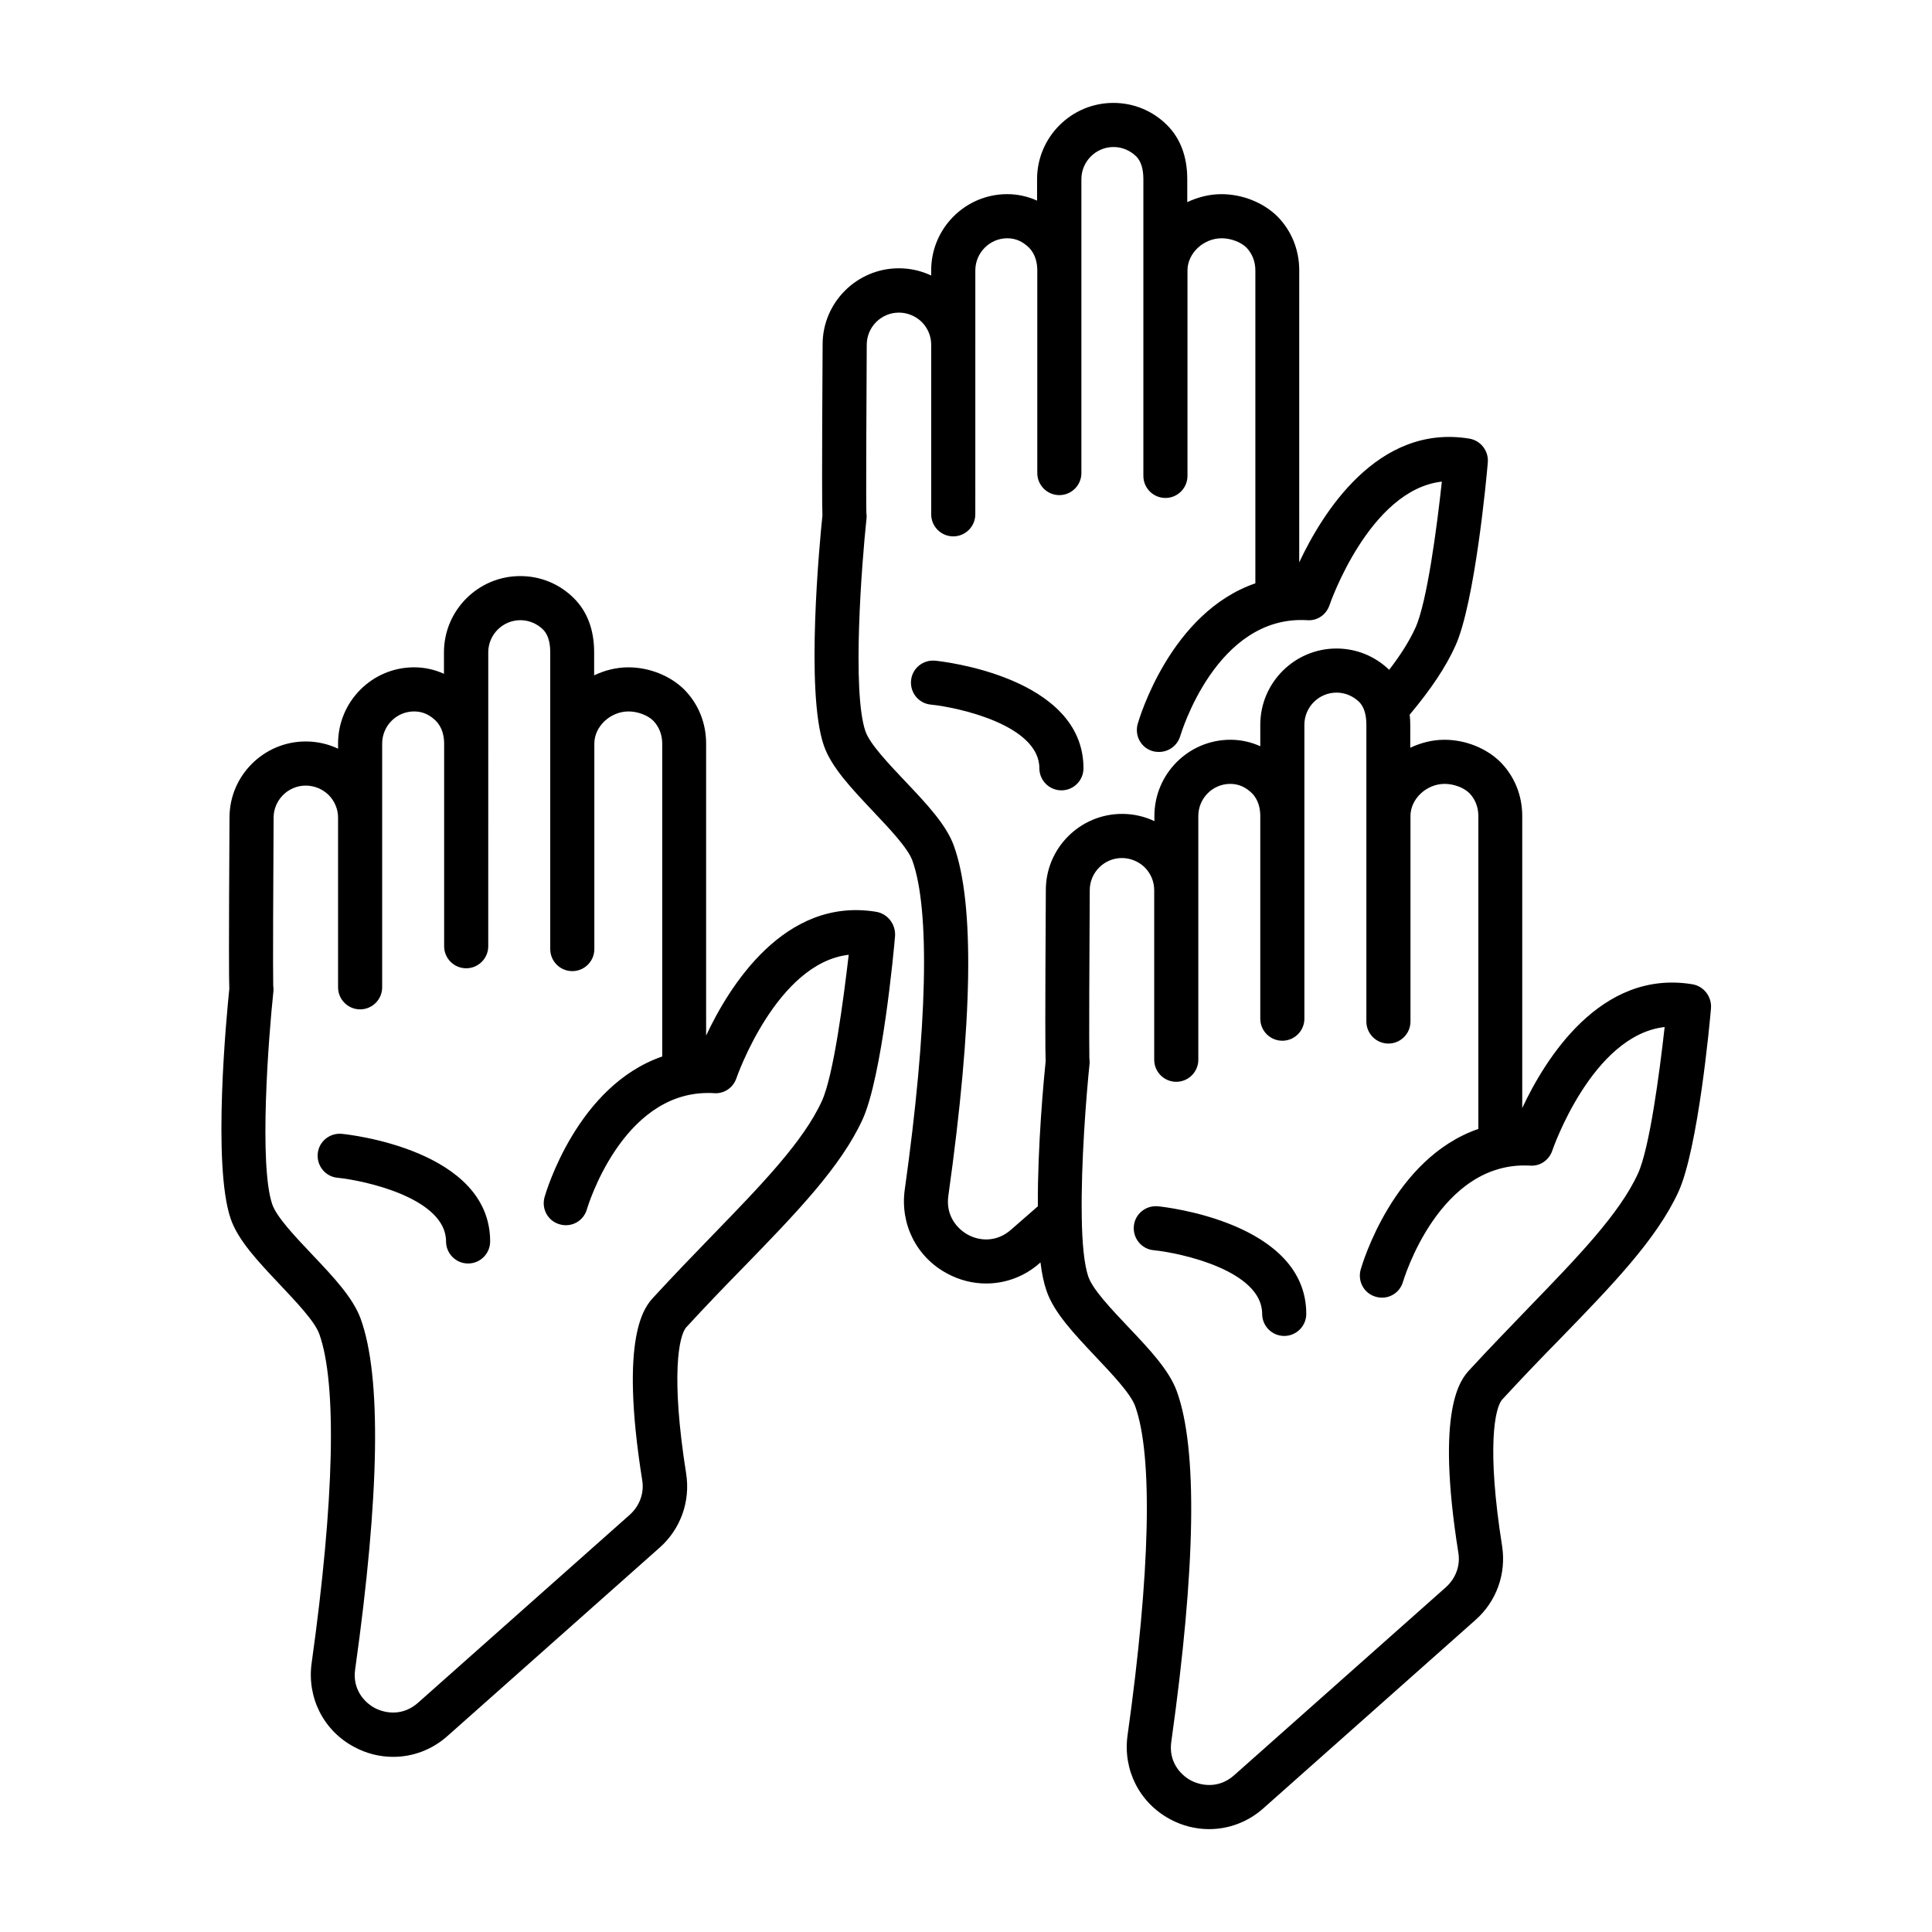
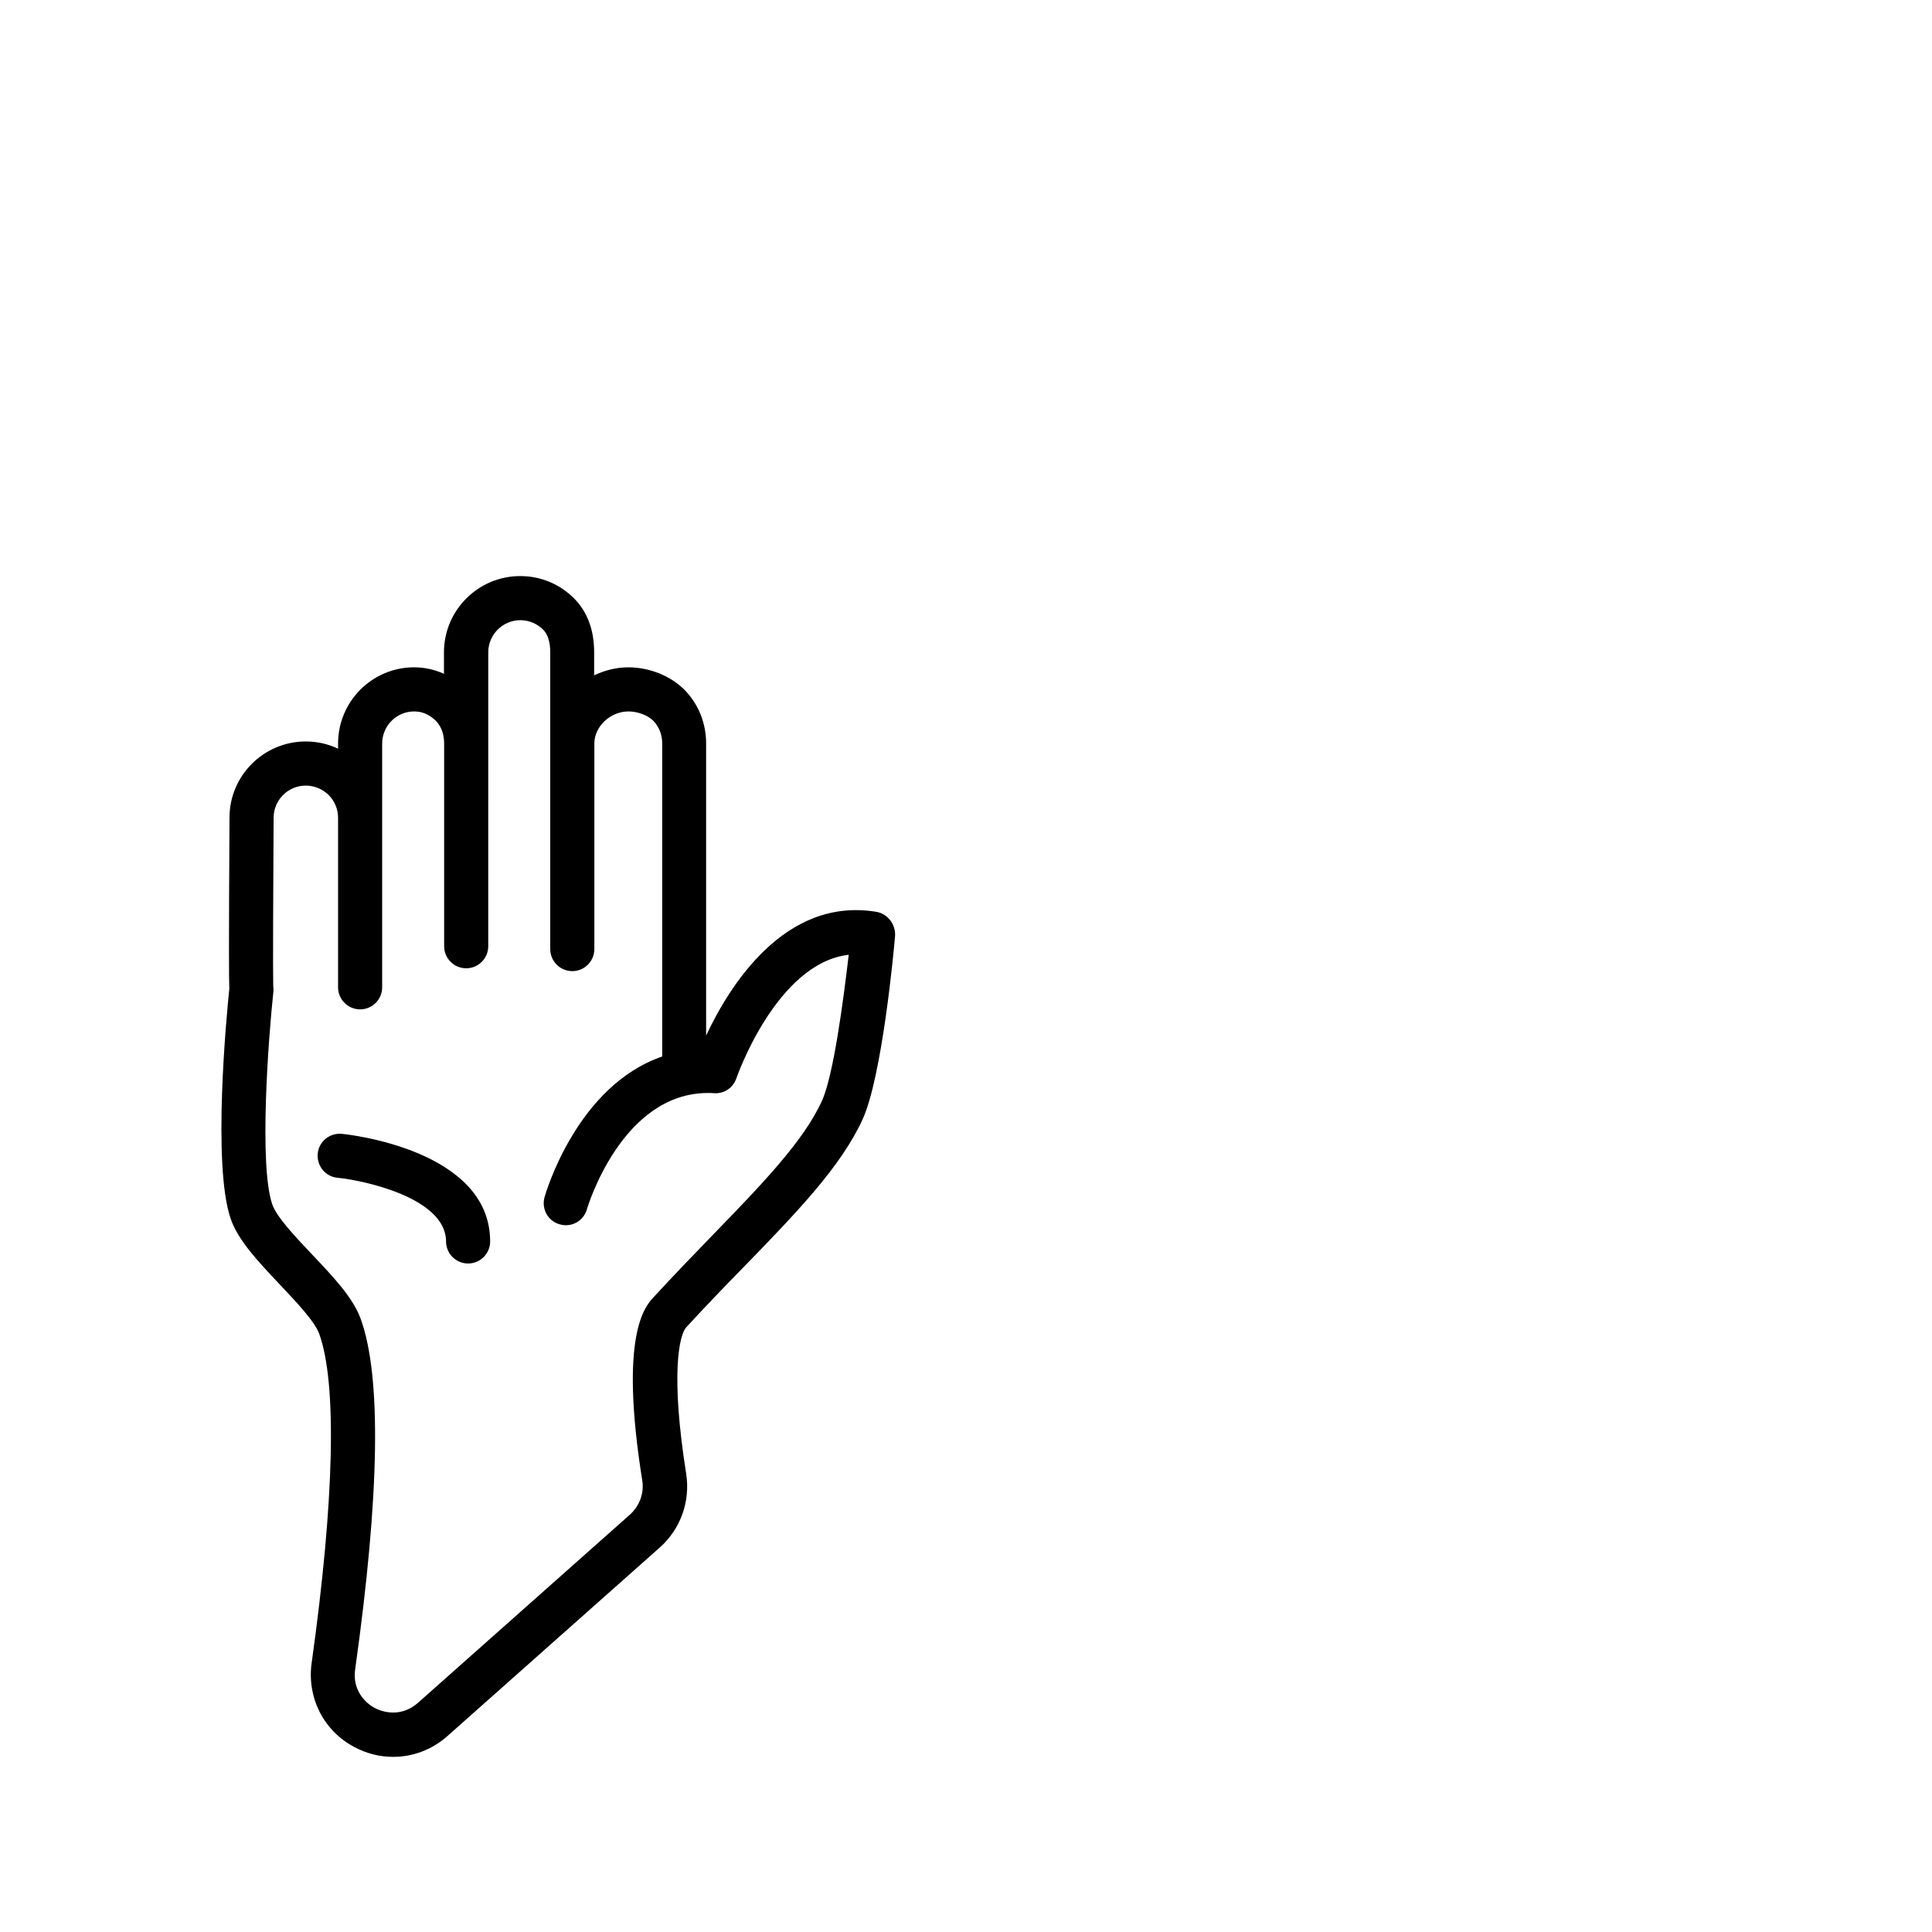
<svg xmlns="http://www.w3.org/2000/svg" fill="#000000" width="800px" height="800px" version="1.1" viewBox="144 144 512 512">
  <g>
    <path d="m376.22 385.64c-24.434-4.031-39.094 20-45.09 32.797v-77.383c0-5.492-2.066-10.531-5.793-14.309-3.727-3.68-9.27-5.894-14.812-5.894-3.223 0-6.297 0.805-9.07 2.117v-6.098c0-5.945-1.812-10.781-5.34-14.309-3.828-3.828-8.867-5.894-14.258-5.894-11.133 0-20.203 9.07-20.203 20.203v5.691c-2.469-1.109-5.141-1.715-7.91-1.715-11.133 0-20.152 9.07-20.152 20.203v1.359c-2.672-1.258-5.543-1.914-8.566-1.914-11.133 0-20.203 9.07-20.203 20.152-0.203 34.512-0.152 42.977-0.051 45.395-0.707 6.852-4.535 46.602 0.352 60.91 1.965 5.793 7.406 11.488 13.098 17.531 4.281 4.535 9.168 9.672 10.379 13 4.734 13.098 4.031 44.082-2.016 87.262-1.258 9.117 3.125 17.887 11.285 22.219 3.273 1.762 6.801 2.621 10.328 2.621 5.188 0 10.277-1.863 14.41-5.543l56.176-49.879c5.594-4.938 8.211-12.293 7.055-19.648-4.133-26.047-1.914-36.676 0.051-38.793 5.188-5.644 10.328-10.984 15.367-16.121 13.754-14.156 25.594-26.398 31.336-38.945 5.188-11.387 8.312-44.891 8.613-48.668 0.156-3.125-2.012-5.844-4.984-6.348zm-160.01 18.941c0 0.102 0.051 0.301 0.102 0.605 0-0.203-0.051-0.402-0.102-0.605zm145.6 31.188c-4.887 10.73-16.07 22.27-29.07 35.668-5.09 5.238-10.277 10.629-15.566 16.375-2.266 2.469-9.117 9.977-2.973 48.516 0.555 3.375-0.707 6.75-3.273 9.07l-56.176 49.879c-3.879 3.426-8.414 2.922-11.438 1.359-2.973-1.613-5.945-5.141-5.188-10.277 6.5-46.301 7.004-77.535 1.461-92.852-2.016-5.594-7.305-11.184-12.898-17.078-4.383-4.637-9.371-9.875-10.531-13.25-3.578-10.43-1.008-44.285 0.301-56.477 0.051-0.504 0-1.008-0.051-1.461-0.102-2.871 0-28.668 0.102-44.535 0-4.684 3.828-8.516 8.516-8.516 2.266 0 4.434 0.906 6.047 2.469 1.613 1.613 2.519 3.777 2.519 6.047v44.941c0 3.223 2.621 5.844 5.844 5.844s5.844-2.621 5.844-5.844v-64.594c0-4.684 3.777-8.516 8.465-8.516 2.168 0 4.031 0.805 5.742 2.469 1.812 1.812 2.215 4.281 2.215 6.047v53.707c0 3.223 2.621 5.844 5.844 5.844 3.223 0 5.844-2.621 5.844-5.844l0.004-53.707v-0.102-0.051-24.031c0-4.684 3.828-8.516 8.516-8.516 2.266 0 4.383 0.906 5.996 2.469 1.258 1.258 1.914 3.273 1.914 6.047v24.031 0.051 0.102 54.461c0 3.223 2.621 5.844 5.844 5.844s5.844-2.621 5.844-5.844v-54.461c0-4.535 4.231-8.516 9.07-8.516 2.418 0 5.09 1.008 6.551 2.469 1.512 1.562 2.367 3.68 2.367 6.047v82.926c-22.52 7.758-30.781 35.871-31.188 37.281-0.855 3.125 0.906 6.348 4.031 7.203 3.125 0.906 6.348-0.906 7.203-4.031 0.102-0.301 9.117-30.781 32.094-30.781 0.504 0 1.059 0 1.613 0.051 2.672 0.203 5.039-1.461 5.894-3.93 0.102-0.352 10.68-30.582 29.773-32.746-1.41 12.09-4.031 31.992-7.106 38.742z" />
    <path d="m234.6 444.48c-3.223-0.301-6.098 2.016-6.398 5.238s2.016 6.098 5.238 6.398c7.457 0.754 28.766 5.492 28.766 16.879 0 3.223 2.621 5.844 5.844 5.844s5.844-2.621 5.844-5.844c0.004-24.332-37.68-28.363-39.293-28.516z" />
-     <path d="m425.29 353.45c3.223 0 5.844-2.621 5.844-5.844 0-24.285-37.684-28.363-39.297-28.516-3.223-0.301-6.098 2.016-6.398 5.238-0.301 3.223 2.016 6.098 5.238 6.398 7.457 0.754 28.766 5.492 28.766 16.879 0.004 3.227 2.625 5.844 5.848 5.844z" />
-     <path d="m592.5 404.84c-24.434-4.031-39.094 20-45.09 32.797v-77.387c0-5.492-2.066-10.531-5.793-14.309-3.727-3.68-9.27-5.894-14.812-5.894-3.223 0-6.297 0.805-9.07 2.117v-6.098c0-0.906-0.051-1.812-0.152-2.672 5.691-6.801 9.574-12.645 12.09-18.188 5.188-11.387 8.312-44.891 8.613-48.668 0.25-3.023-1.863-5.793-4.887-6.297-24.434-4.031-39.094 20-45.09 32.797l0.004-77.379c0-5.492-2.066-10.531-5.793-14.309-3.727-3.68-9.27-5.894-14.812-5.894-3.223 0-6.297 0.805-9.07 2.117v-6.098c0-5.945-1.812-10.781-5.34-14.309-3.828-3.828-8.867-5.894-14.258-5.894-11.133 0-20.203 9.07-20.203 20.203v5.691c-2.469-1.109-5.141-1.715-7.91-1.715-11.133 0-20.152 9.07-20.152 20.203v1.359c-2.672-1.258-5.543-1.914-8.566-1.914-11.133 0-20.203 9.07-20.203 20.152-0.203 34.359-0.152 42.875-0.051 45.344-0.707 6.801-4.535 46.652 0.352 60.91 1.965 5.793 7.406 11.488 13.098 17.531 4.281 4.535 9.168 9.672 10.379 13 4.734 13.098 4.031 44.133-2.016 87.262-1.258 9.117 3.125 17.887 11.285 22.219 3.273 1.762 6.801 2.621 10.277 2.621 5.188 0 10.277-1.863 14.359-5.543l0.051-0.051c0.352 2.922 0.906 5.543 1.613 7.559 1.965 5.793 7.406 11.488 13.098 17.531 4.281 4.535 9.168 9.672 10.379 13 4.734 13.098 4.031 44.133-2.016 87.262-1.258 9.117 3.125 17.836 11.285 22.219 3.273 1.762 6.801 2.621 10.328 2.621 5.188 0 10.277-1.863 14.41-5.543l56.176-49.879c5.594-4.938 8.211-12.293 7.055-19.648-4.133-26.047-1.914-36.676 0.051-38.793 5.188-5.644 10.328-10.984 15.367-16.121 13.754-14.156 25.594-26.398 31.336-38.945 5.188-11.387 8.312-44.891 8.613-48.668 0.207-3.027-1.91-5.797-4.934-6.301zm-219-125.65c0 0.102 0.051 0.301 0.102 0.605-0.055-0.199-0.055-0.402-0.102-0.605zm38.438 190.69c-3.879 3.426-8.414 2.973-11.387 1.359-2.973-1.613-5.945-5.141-5.238-10.277 6.5-46.301 7.004-77.535 1.461-92.852-2.016-5.594-7.305-11.184-12.898-17.078-4.383-4.637-9.371-9.875-10.531-13.25-3.578-10.43-1.008-44.285 0.301-56.477 0.051-0.504 0-0.957-0.051-1.41-0.102-2.769 0-28.668 0.102-44.535 0-4.684 3.828-8.516 8.516-8.516 2.266 0 4.434 0.906 6.047 2.469 1.613 1.613 2.519 3.777 2.519 6.047v44.941c0 3.223 2.621 5.844 5.844 5.844s5.844-2.621 5.844-5.844l0.004-44.539v-20.102c0-4.684 3.828-8.516 8.465-8.516 2.168 0 4.031 0.805 5.742 2.469 1.812 1.812 2.215 4.281 2.215 6.047v53.707c0 3.223 2.621 5.844 5.844 5.844s5.844-2.621 5.844-5.844v-53.707-0.102-0.051-24.031c0-4.684 3.828-8.516 8.516-8.516 2.266 0 4.383 0.906 5.996 2.469 1.258 1.258 1.914 3.273 1.914 6.047v24.031 0.051 0.102 54.461c0 3.223 2.621 5.844 5.844 5.844s5.844-2.621 5.844-5.844v-54.461c0-4.535 4.231-8.516 9.07-8.516 2.418 0 5.09 1.008 6.551 2.469 1.512 1.562 2.367 3.68 2.367 6.047v82.926c-22.52 7.758-30.781 35.871-31.188 37.281-0.855 3.125 0.906 6.348 4.031 7.203 0.555 0.152 1.059 0.203 1.613 0.203 2.57 0 4.887-1.664 5.644-4.231 0.102-0.301 9.473-32.145 33.656-30.684 2.672 0.203 5.039-1.461 5.894-3.981 0.102-0.352 10.578-30.582 29.773-32.746-1.309 12.09-3.93 31.992-7.004 38.742-1.562 3.426-3.828 7.055-6.953 11.133-3.777-3.629-8.715-5.644-13.957-5.644-11.133 0-20.203 9.07-20.203 20.203v5.691c-2.469-1.109-5.141-1.715-7.91-1.715-11.133 0-20.152 9.07-20.152 20.203v1.359c-2.672-1.258-5.543-1.914-8.566-1.914-11.133 0-20.203 9.07-20.203 20.152-0.203 34.562-0.152 42.977-0.051 45.395-0.453 4.434-2.168 22.371-2.066 38.441zm20.605-46.098c0 0.102 0.051 0.301 0.102 0.605-0.051-0.203-0.051-0.402-0.102-0.605zm145.55 31.188c-4.887 10.73-16.121 22.27-29.07 35.668-5.039 5.238-10.277 10.629-15.566 16.375-2.266 2.469-9.117 9.977-2.973 48.516 0.555 3.375-0.707 6.75-3.273 9.07l-56.176 49.879c-3.879 3.426-8.414 2.922-11.438 1.359-2.973-1.613-5.945-5.141-5.188-10.277 6.5-46.301 7.004-77.535 1.461-92.852-2.016-5.594-7.305-11.184-12.898-17.078-4.383-4.637-9.371-9.875-10.531-13.25-1.16-3.324-1.664-9.07-1.762-15.719v-0.203c-0.25-14.105 1.211-32.293 2.066-40.559 0.051-0.504 0-1.008-0.051-1.461-0.102-2.871 0-28.668 0.102-44.535 0-4.684 3.828-8.516 8.516-8.516 2.266 0 4.434 0.906 6.047 2.469 1.613 1.613 2.519 3.777 2.519 6.047v44.941c0 3.223 2.621 5.844 5.844 5.844s5.844-2.621 5.844-5.844v-64.59c0-4.684 3.777-8.516 8.465-8.516 2.168 0 4.031 0.805 5.742 2.469 1.812 1.812 2.215 4.281 2.215 6.047v53.707c0 3.223 2.621 5.844 5.844 5.844 3.223 0 5.844-2.621 5.844-5.844v-53.711-0.102-0.051-24.031c0-4.684 3.828-8.516 8.516-8.516 2.266 0 4.383 0.906 5.996 2.469 1.258 1.258 1.914 3.273 1.914 6.047v24.031 0.051 0.102 54.461c0 3.223 2.621 5.844 5.844 5.844 3.223 0 5.844-2.621 5.844-5.844v-54.461c0-4.535 4.231-8.516 9.07-8.516 2.418 0 5.09 1.008 6.551 2.469 1.512 1.562 2.367 3.68 2.367 6.047v82.926c-22.52 7.758-30.781 35.871-31.188 37.281-0.855 3.125 0.906 6.348 4.031 7.203 3.125 0.906 6.348-0.906 7.203-4.031 0.102-0.301 9.523-32.094 33.656-30.73 2.672 0.203 5.039-1.461 5.894-3.981 0.102-0.352 10.578-30.582 29.773-32.746-1.359 12.145-3.981 32.047-7.055 38.797z" />
-     <path d="m450.88 463.68c-3.223-0.301-6.098 2.016-6.398 5.238-0.301 3.223 2.016 6.098 5.238 6.398 7.457 0.754 28.766 5.492 28.766 16.879 0 3.223 2.621 5.844 5.844 5.844 3.223 0 5.844-2.621 5.844-5.844 0.004-24.285-37.68-28.363-39.293-28.516z" />
  </g>
</svg>